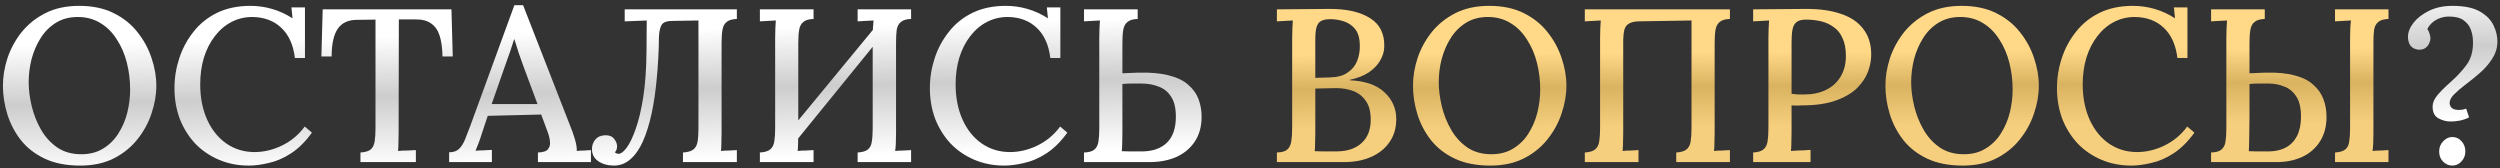
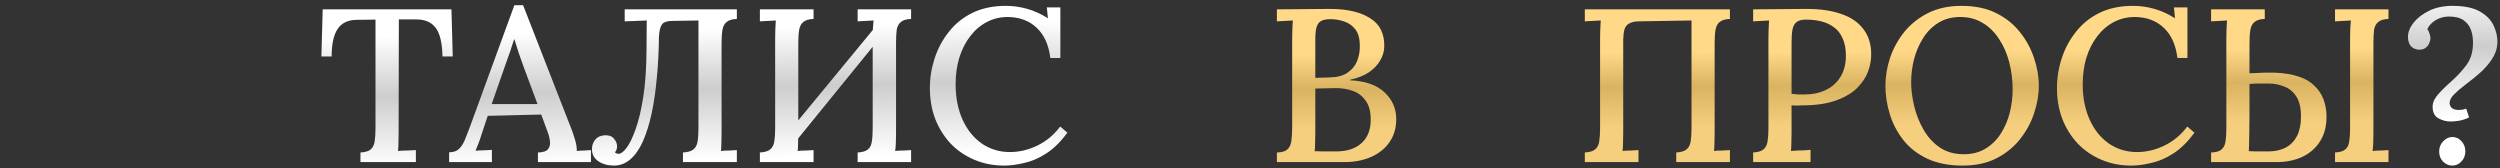
<svg xmlns="http://www.w3.org/2000/svg" width="401" height="27" viewBox="0 0 401 27" fill="none">
  <rect x="0" y="0" width="401" height="27" fill="#333333" stroke="none" />
  <path d="M204.814 26V24.46C205.584 24.437 206.132 24.285 206.459 24.005C206.809 23.702 207.031 23.258 207.124 22.675C207.217 22.092 207.264 21.357 207.264 20.47V6.19C207.264 5.56 207.276 5 207.299 4.51C207.322 3.997 207.346 3.588 207.369 3.285C206.972 3.308 206.541 3.332 206.074 3.355C205.607 3.378 205.187 3.402 204.814 3.425V1.5C206.214 1.477 207.614 1.465 209.014 1.465C210.414 1.442 211.849 1.43 213.319 1.43C216.072 1.43 218.231 1.932 219.794 2.935C221.357 3.915 222.104 5.455 222.034 7.555C222.011 8.278 221.789 9.002 221.369 9.725C220.972 10.425 220.366 11.055 219.549 11.615C218.732 12.152 217.717 12.548 216.504 12.805V12.875C219.001 12.992 220.867 13.645 222.104 14.835C223.341 16.002 223.959 17.425 223.959 19.105C223.959 20.552 223.586 21.8 222.839 22.85C222.116 23.877 221.124 24.658 219.864 25.195C218.627 25.732 217.204 26 215.594 26H204.814ZM210.869 24.25C211.266 24.25 211.697 24.262 212.164 24.285C212.631 24.285 213.074 24.285 213.494 24.285C213.937 24.285 214.264 24.285 214.474 24.285C216.154 24.262 217.472 23.807 218.429 22.92C219.386 22.033 219.864 20.797 219.864 19.21C219.864 17.903 219.596 16.888 219.059 16.165C218.546 15.418 217.869 14.893 217.029 14.59C216.189 14.287 215.291 14.135 214.334 14.135C213.681 14.135 213.086 14.147 212.549 14.17C212.036 14.17 211.511 14.182 210.974 14.205V21.38C210.974 22.01 210.962 22.57 210.939 23.06C210.939 23.55 210.916 23.947 210.869 24.25ZM210.974 12.49L213.284 12.42C214.497 12.397 215.454 12.14 216.154 11.65C216.877 11.16 217.391 10.53 217.694 9.76C217.997 8.99 218.137 8.185 218.114 7.345C218.114 6.178 217.869 5.292 217.379 4.685C216.889 4.078 216.282 3.658 215.559 3.425C214.836 3.192 214.124 3.075 213.424 3.075C212.771 3.075 212.269 3.168 211.919 3.355C211.569 3.542 211.324 3.868 211.184 4.335C211.044 4.778 210.974 5.443 210.974 6.33V12.49Z" fill="url(#paint0_linear_113_77)" />
-   <path d="M239.036 26.56C236.819 26.56 234.917 26.187 233.331 25.44C231.767 24.693 230.496 23.702 229.516 22.465C228.536 21.205 227.812 19.817 227.346 18.3C226.879 16.783 226.646 15.267 226.646 13.75C226.646 12.28 226.891 10.798 227.381 9.305C227.894 7.788 228.652 6.4 229.656 5.14C230.682 3.88 231.954 2.865 233.471 2.095C235.011 1.325 236.807 0.94 238.861 0.94C241.007 0.94 242.851 1.325 244.391 2.095C245.954 2.865 247.237 3.892 248.241 5.175C249.244 6.435 249.991 7.812 250.481 9.305C250.994 10.798 251.251 12.28 251.251 13.75C251.251 15.197 250.994 16.678 250.481 18.195C249.991 19.688 249.232 21.077 248.206 22.36C247.202 23.62 245.942 24.635 244.426 25.405C242.909 26.175 241.112 26.56 239.036 26.56ZM239.211 24.74C240.564 24.74 241.731 24.437 242.711 23.83C243.714 23.223 244.531 22.418 245.161 21.415C245.814 20.388 246.292 19.268 246.596 18.055C246.899 16.818 247.051 15.593 247.051 14.38C247.051 12.887 246.876 11.452 246.526 10.075C246.176 8.675 245.639 7.427 244.916 6.33C244.216 5.21 243.341 4.335 242.291 3.705C241.241 3.052 240.027 2.725 238.651 2.725C237.297 2.725 236.119 3.04 235.116 3.67C234.112 4.3 233.296 5.128 232.666 6.155C232.036 7.158 231.557 8.278 231.231 9.515C230.927 10.728 230.776 11.953 230.776 13.19C230.776 14.403 230.939 15.687 231.266 17.04C231.592 18.393 232.094 19.653 232.771 20.82C233.447 21.987 234.311 22.932 235.361 23.655C236.434 24.378 237.717 24.74 239.211 24.74Z" fill="url(#paint1_linear_113_77)" />
  <path d="M254.204 26V24.46C254.974 24.413 255.522 24.25 255.849 23.97C256.199 23.69 256.42 23.27 256.514 22.71C256.607 22.15 256.654 21.438 256.654 20.575V6.015C256.654 5.502 256.665 5.012 256.689 4.545C256.712 4.055 256.735 3.635 256.759 3.285C256.362 3.308 255.93 3.332 255.464 3.355C254.997 3.378 254.577 3.402 254.204 3.425V1.5H277.479V3.04C276.732 3.063 276.184 3.227 275.834 3.53C275.484 3.81 275.262 4.23 275.169 4.79C275.075 5.327 275.029 6.038 275.029 6.925V21.31C275.029 21.94 275.017 22.512 274.994 23.025C274.994 23.515 274.97 23.912 274.924 24.215C275.32 24.168 275.752 24.145 276.219 24.145C276.709 24.122 277.129 24.098 277.479 24.075V26H268.869V24.46C269.639 24.413 270.187 24.25 270.514 23.97C270.864 23.69 271.085 23.27 271.179 22.71C271.272 22.15 271.319 21.438 271.319 20.575V3.285L262.779 3.425C262.149 3.448 261.659 3.565 261.309 3.775C260.959 3.962 260.714 4.265 260.574 4.685C260.457 5.105 260.387 5.653 260.364 6.33V21.31C260.364 21.94 260.352 22.512 260.329 23.025C260.329 23.515 260.305 23.912 260.259 24.215C260.655 24.168 261.087 24.145 261.554 24.145C262.044 24.122 262.464 24.098 262.814 24.075V26H254.204Z" fill="url(#paint2_linear_113_77)" />
  <path d="M281.206 24.46C281.976 24.413 282.524 24.25 282.851 23.97C283.201 23.69 283.422 23.27 283.516 22.71C283.609 22.15 283.656 21.438 283.656 20.575V6.015C283.656 5.502 283.667 5.012 283.691 4.545C283.714 4.055 283.737 3.635 283.761 3.285C283.364 3.308 282.932 3.332 282.466 3.355C281.999 3.378 281.579 3.402 281.206 3.425V1.5C282.582 1.477 283.982 1.465 285.406 1.465C286.829 1.442 288.276 1.43 289.746 1.43C291.939 1.43 293.794 1.698 295.311 2.235C296.851 2.748 298.029 3.542 298.846 4.615C299.686 5.665 300.117 6.995 300.141 8.605C300.164 9.515 300.001 10.46 299.651 11.44C299.301 12.397 298.706 13.295 297.866 14.135C297.026 14.952 295.882 15.617 294.436 16.13C293.012 16.643 291.216 16.9 289.046 16.9C288.812 16.923 288.544 16.935 288.241 16.935C287.961 16.935 287.669 16.923 287.366 16.9V21.31C287.366 21.94 287.354 22.512 287.331 23.025C287.331 23.515 287.307 23.912 287.261 24.215C287.587 24.192 287.937 24.168 288.311 24.145C288.684 24.122 289.046 24.11 289.396 24.11C289.769 24.087 290.107 24.063 290.411 24.04V26H281.206V24.46ZM287.366 15.045C287.762 15.092 288.101 15.127 288.381 15.15C288.684 15.15 289.034 15.15 289.431 15.15C290.737 15.15 291.892 14.905 292.896 14.415C293.899 13.925 294.681 13.213 295.241 12.28C295.801 11.347 296.081 10.238 296.081 8.955C296.081 7.835 295.906 6.902 295.556 6.155C295.229 5.385 294.762 4.79 294.156 4.37C293.572 3.927 292.896 3.612 292.126 3.425C291.356 3.238 290.539 3.145 289.676 3.145C288.976 3.145 288.462 3.285 288.136 3.565C287.809 3.845 287.599 4.253 287.506 4.79C287.412 5.327 287.366 6.015 287.366 6.855V15.045Z" fill="url(#paint3_linear_113_77)" />
  <path d="M314.812 26.56C312.595 26.56 310.694 26.187 309.107 25.44C307.544 24.693 306.272 23.702 305.292 22.465C304.312 21.205 303.589 19.817 303.122 18.3C302.655 16.783 302.422 15.267 302.422 13.75C302.422 12.28 302.667 10.798 303.157 9.305C303.67 7.788 304.429 6.4 305.432 5.14C306.459 3.88 307.73 2.865 309.247 2.095C310.787 1.325 312.584 0.94 314.637 0.94C316.784 0.94 318.627 1.325 320.167 2.095C321.73 2.865 323.014 3.892 324.017 5.175C325.02 6.435 325.767 7.812 326.257 9.305C326.77 10.798 327.027 12.28 327.027 13.75C327.027 15.197 326.77 16.678 326.257 18.195C325.767 19.688 325.009 21.077 323.982 22.36C322.979 23.62 321.719 24.635 320.202 25.405C318.685 26.175 316.889 26.56 314.812 26.56ZM314.987 24.74C316.34 24.74 317.507 24.437 318.487 23.83C319.49 23.223 320.307 22.418 320.937 21.415C321.59 20.388 322.069 19.268 322.372 18.055C322.675 16.818 322.827 15.593 322.827 14.38C322.827 12.887 322.652 11.452 322.302 10.075C321.952 8.675 321.415 7.427 320.692 6.33C319.992 5.21 319.117 4.335 318.067 3.705C317.017 3.052 315.804 2.725 314.427 2.725C313.074 2.725 311.895 3.04 310.892 3.67C309.889 4.3 309.072 5.128 308.442 6.155C307.812 7.158 307.334 8.278 307.007 9.515C306.704 10.728 306.552 11.953 306.552 13.19C306.552 14.403 306.715 15.687 307.042 17.04C307.369 18.393 307.87 19.653 308.547 20.82C309.224 21.987 310.087 22.932 311.137 23.655C312.21 24.378 313.494 24.74 314.987 24.74Z" fill="url(#paint4_linear_113_77)" />
  <path d="M349.257 9.305C349 7.205 348.277 5.595 347.087 4.475C345.897 3.332 344.345 2.748 342.432 2.725C341.218 2.725 340.098 2.993 339.072 3.53C338.045 4.067 337.158 4.825 336.412 5.805C335.665 6.762 335.082 7.905 334.662 9.235C334.265 10.542 334.067 11.977 334.067 13.54C334.067 15.663 334.44 17.553 335.187 19.21C335.933 20.843 336.96 22.115 338.267 23.025C339.597 23.935 341.102 24.39 342.782 24.39C344.275 24.39 345.745 24.04 347.192 23.34C348.662 22.617 349.875 21.602 350.832 20.295L351.987 21.275C350.937 22.722 349.817 23.83 348.627 24.6C347.437 25.37 346.247 25.883 345.057 26.14C343.89 26.42 342.828 26.56 341.872 26.56C340.122 26.56 338.512 26.245 337.042 25.615C335.572 24.985 334.3 24.11 333.227 22.99C332.177 21.847 331.36 20.528 330.777 19.035C330.217 17.518 329.937 15.885 329.937 14.135C329.937 12.502 330.193 10.903 330.707 9.34C331.22 7.777 331.978 6.365 332.982 5.105C333.985 3.822 335.245 2.807 336.762 2.06C338.302 1.313 340.087 0.94 342.117 0.94C343.307 0.94 344.462 1.103 345.582 1.43C346.725 1.757 347.822 2.258 348.872 2.935L348.697 1.185H350.867V9.305H349.257Z" fill="url(#paint5_linear_113_77)" />
  <path d="M354.658 26V24.46C355.428 24.437 355.976 24.285 356.303 24.005C356.653 23.725 356.874 23.305 356.968 22.745C357.061 22.162 357.108 21.438 357.108 20.575V6.015C357.108 5.502 357.119 5.012 357.143 4.545C357.166 4.055 357.189 3.635 357.213 3.285C356.816 3.308 356.384 3.332 355.918 3.355C355.451 3.378 355.031 3.402 354.658 3.425V1.5H363.268V3.04C362.521 3.063 361.973 3.227 361.623 3.53C361.273 3.81 361.051 4.23 360.958 4.79C360.864 5.327 360.818 6.038 360.818 6.925V11.755L363.373 11.65C365.263 11.603 366.838 11.755 368.098 12.105C369.358 12.432 370.349 12.933 371.073 13.61C371.819 14.263 372.356 15.033 372.683 15.92C373.009 16.783 373.173 17.717 373.173 18.72C373.173 20.307 372.811 21.648 372.088 22.745C371.388 23.818 370.431 24.635 369.218 25.195C368.004 25.732 366.651 26 365.158 26H354.658ZM360.713 24.25C361.063 24.25 361.459 24.262 361.903 24.285C362.346 24.285 362.766 24.285 363.163 24.285C363.559 24.285 363.851 24.285 364.038 24.285C365.041 24.262 365.916 24.052 366.663 23.655C367.433 23.235 368.028 22.617 368.448 21.8C368.868 20.96 369.078 19.933 369.078 18.72C369.078 17.32 368.833 16.247 368.343 15.5C367.853 14.73 367.211 14.193 366.418 13.89C365.624 13.563 364.784 13.4 363.898 13.4C363.314 13.4 362.778 13.4 362.288 13.4C361.798 13.4 361.308 13.423 360.818 13.47C360.818 15.5 360.818 17.157 360.818 18.44C360.818 19.723 360.806 20.75 360.783 21.52C360.783 22.267 360.771 22.85 360.748 23.27C360.748 23.667 360.736 23.993 360.713 24.25ZM374.538 26V24.46C375.308 24.413 375.856 24.25 376.183 23.97C376.533 23.69 376.743 23.27 376.813 22.71C376.906 22.15 376.953 21.438 376.953 20.575V6.015C376.953 5.502 376.964 5.012 376.988 4.545C377.011 4.055 377.046 3.635 377.093 3.285C376.673 3.308 376.229 3.332 375.763 3.355C375.296 3.378 374.888 3.402 374.538 3.425V1.5H383.113V3.04C382.366 3.063 381.818 3.227 381.468 3.53C381.118 3.81 380.896 4.23 380.803 4.79C380.733 5.327 380.698 6.038 380.698 6.925V21.31C380.698 21.94 380.686 22.512 380.663 23.025C380.639 23.515 380.604 23.912 380.558 24.215C380.954 24.168 381.386 24.145 381.853 24.145C382.343 24.122 382.763 24.098 383.113 24.075V26H374.538Z" fill="url(#paint6_linear_113_77)" />
  <path d="M393.097 19.49C392.397 19.49 391.732 19.315 391.102 18.965C390.495 18.615 390.192 18.008 390.192 17.145C390.192 16.655 390.32 16.212 390.577 15.815C390.834 15.395 391.195 14.952 391.662 14.485C392.129 14.018 392.677 13.505 393.307 12.945C394.17 12.175 394.94 11.335 395.617 10.425C396.294 9.515 396.644 8.383 396.667 7.03C396.69 6.213 396.585 5.478 396.352 4.825C396.119 4.172 395.722 3.647 395.162 3.25C394.602 2.853 393.82 2.655 392.817 2.655C392.257 2.655 391.72 2.76 391.207 2.97C390.717 3.18 390.309 3.448 389.982 3.775C389.679 4.078 389.469 4.382 389.352 4.685C389.515 4.895 389.632 5.14 389.702 5.42C389.795 5.677 389.842 5.933 389.842 6.19C389.842 6.4 389.772 6.657 389.632 6.96C389.515 7.24 389.317 7.485 389.037 7.695C388.78 7.882 388.43 7.975 387.987 7.975C387.404 7.928 386.96 7.718 386.657 7.345C386.377 6.972 386.237 6.493 386.237 5.91C386.237 5.187 386.529 4.44 387.112 3.67C387.719 2.9 388.547 2.258 389.597 1.745C390.67 1.208 391.93 0.94 393.377 0.94C395.22 0.94 396.667 1.232 397.717 1.815C398.767 2.398 399.514 3.145 399.957 4.055C400.4 4.965 400.61 5.898 400.587 6.855C400.54 7.812 400.249 8.687 399.712 9.48C399.199 10.273 398.557 11.008 397.787 11.685C397.04 12.338 396.294 12.945 395.547 13.505C394.824 14.042 394.205 14.567 393.692 15.08C393.179 15.57 392.922 16.048 392.922 16.515C392.922 16.795 393.027 17.052 393.237 17.285C393.47 17.518 393.855 17.635 394.392 17.635C394.555 17.635 394.742 17.623 394.952 17.6C395.162 17.553 395.372 17.495 395.582 17.425L396.037 18.825C395.594 19.058 395.092 19.233 394.532 19.35C393.995 19.443 393.517 19.49 393.097 19.49ZM393.342 26.56C392.805 26.56 392.315 26.35 391.872 25.93C391.452 25.51 391.242 24.962 391.242 24.285C391.242 23.655 391.452 23.118 391.872 22.675C392.315 22.208 392.805 21.975 393.342 21.975C393.949 21.975 394.45 22.208 394.847 22.675C395.243 23.118 395.442 23.655 395.442 24.285C395.442 24.915 395.232 25.452 394.812 25.895C394.415 26.338 393.925 26.56 393.342 26.56Z" fill="url(#paint7_linear_113_77)" />
-   <path d="M12.86 26.56C10.643 26.56 8.742 26.187 7.155 25.44C5.592 24.693 4.32 23.702 3.34 22.465C2.36 21.205 1.637 19.817 1.17 18.3C0.703 16.783 0.47 15.267 0.47 13.75C0.47 12.28 0.715 10.798 1.205 9.305C1.718 7.788 2.477 6.4 3.48 5.14C4.507 3.88 5.778 2.865 7.295 2.095C8.835 1.325 10.632 0.94 12.685 0.94C14.832 0.94 16.675 1.325 18.215 2.095C19.778 2.865 21.062 3.892 22.065 5.175C23.068 6.435 23.815 7.812 24.305 9.305C24.818 10.798 25.075 12.28 25.075 13.75C25.075 15.197 24.818 16.678 24.305 18.195C23.815 19.688 23.057 21.077 22.03 22.36C21.027 23.62 19.767 24.635 18.25 25.405C16.733 26.175 14.937 26.56 12.86 26.56ZM13.035 24.74C14.388 24.74 15.555 24.437 16.535 23.83C17.538 23.223 18.355 22.418 18.985 21.415C19.638 20.388 20.117 19.268 20.42 18.055C20.723 16.818 20.875 15.593 20.875 14.38C20.875 12.887 20.7 11.452 20.35 10.075C20 8.675 19.463 7.427 18.74 6.33C18.04 5.21 17.165 4.335 16.115 3.705C15.065 3.052 13.852 2.725 12.475 2.725C11.122 2.725 9.943 3.04 8.94 3.67C7.937 4.3 7.12 5.128 6.49 6.155C5.86 7.158 5.382 8.278 5.055 9.515C4.752 10.728 4.6 11.953 4.6 13.19C4.6 14.403 4.763 15.687 5.09 17.04C5.417 18.393 5.918 19.653 6.595 20.82C7.272 21.987 8.135 22.932 9.185 23.655C10.258 24.378 11.542 24.74 13.035 24.74Z" fill="url(#paint8_linear_113_77)" />
-   <path d="M47.305 9.305C47.048 7.205 46.325 5.595 45.135 4.475C43.945 3.332 42.393 2.748 40.48 2.725C39.266 2.725 38.146 2.993 37.12 3.53C36.093 4.067 35.206 4.825 34.46 5.805C33.713 6.762 33.13 7.905 32.71 9.235C32.313 10.542 32.115 11.977 32.115 13.54C32.115 15.663 32.488 17.553 33.235 19.21C33.981 20.843 35.008 22.115 36.315 23.025C37.645 23.935 39.15 24.39 40.83 24.39C42.323 24.39 43.793 24.04 45.24 23.34C46.71 22.617 47.923 21.602 48.88 20.295L50.035 21.275C48.985 22.722 47.865 23.83 46.675 24.6C45.485 25.37 44.295 25.883 43.105 26.14C41.938 26.42 40.876 26.56 39.92 26.56C38.17 26.56 36.56 26.245 35.09 25.615C33.62 24.985 32.348 24.11 31.275 22.99C30.225 21.847 29.408 20.528 28.825 19.035C28.265 17.518 27.985 15.885 27.985 14.135C27.985 12.502 28.241 10.903 28.755 9.34C29.268 7.777 30.026 6.365 31.03 5.105C32.033 3.822 33.293 2.807 34.81 2.06C36.35 1.313 38.135 0.94 40.165 0.94C41.355 0.94 42.51 1.103 43.63 1.43C44.773 1.757 45.87 2.258 46.92 2.935L46.745 1.185H48.915V9.305H47.305Z" fill="url(#paint9_linear_113_77)" />
  <path d="M70.976 9.06C70.952 7.73 70.801 6.622 70.521 5.735C70.241 4.848 69.774 4.183 69.121 3.74C68.491 3.297 67.616 3.087 66.496 3.11H63.976L63.941 21.31C63.941 21.94 63.929 22.512 63.906 23.025C63.906 23.515 63.882 23.912 63.836 24.215C64.279 24.168 64.757 24.145 65.271 24.145C65.807 24.122 66.286 24.098 66.706 24.075V26H57.816V24.46C58.586 24.413 59.134 24.25 59.461 23.97C59.787 23.69 59.997 23.27 60.091 22.71C60.184 22.127 60.231 21.415 60.231 20.575V3.145L57.291 3.18C55.867 3.18 54.829 3.658 54.176 4.615C53.522 5.572 53.196 7.053 53.196 9.06H51.551L51.761 1.5H72.411L72.621 9.06H70.976Z" fill="url(#paint10_linear_113_77)" />
  <path d="M72.04 26V24.425C72.74 24.425 73.276 24.238 73.65 23.865C74.023 23.492 74.338 22.99 74.594 22.36C74.851 21.707 75.131 20.983 75.434 20.19L82.504 0.835H83.904L91.57 20.47C91.756 20.913 91.966 21.52 92.2 22.29C92.433 23.037 92.538 23.678 92.514 24.215C92.911 24.168 93.296 24.145 93.669 24.145C94.066 24.122 94.439 24.098 94.79 24.075V26H86.284V24.46C87.101 24.437 87.638 24.262 87.894 23.935C88.174 23.585 88.279 23.165 88.21 22.675C88.163 22.185 88.046 21.695 87.859 21.205L86.809 18.37L78.234 18.58L77.219 21.625C77.079 22.092 76.928 22.535 76.764 22.955C76.601 23.375 76.438 23.783 76.275 24.18C76.695 24.133 77.138 24.11 77.605 24.11C78.094 24.087 78.526 24.063 78.9 24.04V26H72.04ZM78.865 16.69H86.215L84.01 10.775C83.73 10.005 83.461 9.247 83.204 8.5C82.948 7.73 82.715 6.995 82.504 6.295H82.469C82.283 6.878 82.073 7.52 81.84 8.22C81.606 8.92 81.338 9.678 81.034 10.495L78.865 16.69Z" fill="url(#paint11_linear_113_77)" />
  <path d="M98.487 26.56C97.507 26.56 96.667 26.327 95.967 25.86C95.29 25.393 94.952 24.752 94.952 23.935C94.952 23.328 95.127 22.815 95.477 22.395C95.85 21.952 96.376 21.718 97.052 21.695C97.706 21.672 98.184 21.858 98.487 22.255C98.814 22.628 98.977 23.037 98.977 23.48C98.977 23.877 98.861 24.192 98.627 24.425C98.79 24.588 98.989 24.67 99.222 24.67C99.596 24.67 100.027 24.343 100.517 23.69C101.007 23.037 101.486 22.045 101.952 20.715C102.442 19.362 102.851 17.647 103.177 15.57C103.504 13.47 103.679 10.985 103.702 8.115L103.737 3.285L102.932 3.32L100.202 3.425V1.5H118.192V3.04C117.446 3.063 116.897 3.227 116.547 3.53C116.197 3.81 115.976 4.23 115.882 4.79C115.789 5.327 115.742 6.038 115.742 6.925V21.31C115.742 21.94 115.731 22.512 115.707 23.025C115.707 23.515 115.684 23.912 115.637 24.215C116.034 24.168 116.466 24.145 116.932 24.145C117.399 24.122 117.819 24.098 118.192 24.075V26H109.547V24.46C110.317 24.413 110.877 24.25 111.227 23.97C111.577 23.69 111.799 23.27 111.892 22.71C111.986 22.15 112.032 21.438 112.032 20.575V3.285L107.797 3.355C106.981 3.355 106.432 3.553 106.152 3.95C105.896 4.347 105.744 4.977 105.697 5.84C105.674 8.22 105.557 10.46 105.347 12.56C105.161 14.637 104.881 16.538 104.507 18.265C104.134 19.968 103.667 21.45 103.107 22.71C102.547 23.947 101.871 24.903 101.077 25.58C100.307 26.233 99.444 26.56 98.487 26.56Z" fill="url(#paint12_linear_113_77)" />
  <path d="M130.495 3.04C129.749 3.063 129.2 3.227 128.85 3.53C128.5 3.81 128.279 4.23 128.185 4.79C128.092 5.327 128.045 6.038 128.045 6.925V21.31C128.045 21.94 128.034 22.512 128.01 23.025C128.01 23.515 127.987 23.912 127.94 24.215C128.337 24.168 128.769 24.145 129.235 24.145C129.725 24.122 130.145 24.098 130.495 24.075V26H121.885V24.46C122.655 24.413 123.204 24.25 123.53 23.97C123.88 23.69 124.102 23.27 124.195 22.71C124.289 22.15 124.335 21.438 124.335 20.575V6.015C124.335 5.502 124.347 5.012 124.37 4.545C124.394 4.055 124.417 3.635 124.44 3.285C124.044 3.308 123.612 3.332 123.145 3.355C122.679 3.378 122.259 3.402 121.885 3.425V1.5H130.495V3.04ZM146.14 3.04C145.394 3.063 144.845 3.227 144.495 3.53C144.145 3.81 143.924 4.23 143.83 4.79C143.76 5.327 143.725 6.038 143.725 6.925V21.31C143.725 21.94 143.714 22.512 143.69 23.025C143.667 23.515 143.632 23.912 143.585 24.215C144.005 24.168 144.449 24.145 144.915 24.145C145.382 24.122 145.79 24.098 146.14 24.075V26H137.565V24.46C138.335 24.413 138.884 24.25 139.21 23.97C139.56 23.69 139.77 23.27 139.84 22.71C139.934 22.15 139.98 21.438 139.98 20.575V6.015C139.98 5.502 139.992 5.012 140.015 4.545C140.062 4.055 140.097 3.635 140.12 3.285C139.7 3.308 139.257 3.332 138.79 3.355C138.324 3.378 137.915 3.402 137.565 3.425V1.5H146.14V3.04ZM141.485 3.005L142.675 4.195L126.19 24.46L124.86 23.165L141.485 3.005Z" fill="url(#paint13_linear_113_77)" />
  <path d="M168.472 9.305C168.215 7.205 167.492 5.595 166.302 4.475C165.112 3.332 163.56 2.748 161.647 2.725C160.433 2.725 159.313 2.993 158.287 3.53C157.26 4.067 156.373 4.825 155.627 5.805C154.88 6.762 154.297 7.905 153.877 9.235C153.48 10.542 153.282 11.977 153.282 13.54C153.282 15.663 153.655 17.553 154.402 19.21C155.148 20.843 156.175 22.115 157.482 23.025C158.812 23.935 160.317 24.39 161.997 24.39C163.49 24.39 164.96 24.04 166.407 23.34C167.877 22.617 169.09 21.602 170.047 20.295L171.202 21.275C170.152 22.722 169.032 23.83 167.842 24.6C166.652 25.37 165.462 25.883 164.272 26.14C163.105 26.42 162.043 26.56 161.087 26.56C159.337 26.56 157.727 26.245 156.257 25.615C154.787 24.985 153.515 24.11 152.442 22.99C151.392 21.847 150.575 20.528 149.992 19.035C149.432 17.518 149.152 15.885 149.152 14.135C149.152 12.502 149.408 10.903 149.922 9.34C150.435 7.777 151.193 6.365 152.197 5.105C153.2 3.822 154.46 2.807 155.977 2.06C157.517 1.313 159.302 0.94 161.332 0.94C162.522 0.94 163.677 1.103 164.797 1.43C165.94 1.757 167.037 2.258 168.087 2.935L167.912 1.185H170.082V9.305H168.472Z" fill="url(#paint14_linear_113_77)" />
-   <path d="M182.483 3.04C181.736 3.063 181.188 3.227 180.838 3.53C180.488 3.81 180.266 4.23 180.173 4.79C180.079 5.327 180.033 6.038 180.033 6.925V11.755L182.588 11.65C184.571 11.603 186.216 11.755 187.523 12.105C188.829 12.432 189.856 12.933 190.603 13.61C191.373 14.263 191.921 15.033 192.248 15.92C192.574 16.783 192.738 17.717 192.738 18.72C192.738 20.307 192.364 21.648 191.618 22.745C190.894 23.818 189.903 24.635 188.643 25.195C187.406 25.732 185.983 26 184.373 26H173.873V24.46C174.643 24.437 175.191 24.285 175.518 24.005C175.868 23.725 176.089 23.305 176.183 22.745C176.276 22.162 176.323 21.438 176.323 20.575V6.015C176.323 5.502 176.334 5.012 176.358 4.545C176.381 4.055 176.404 3.635 176.428 3.285C176.031 3.308 175.599 3.332 175.133 3.355C174.666 3.378 174.246 3.402 173.873 3.425V1.5H182.483V3.04ZM180.033 21.38C180.033 22.01 180.021 22.57 179.998 23.06C179.998 23.55 179.974 23.947 179.928 24.25C180.278 24.25 180.674 24.262 181.118 24.285C181.561 24.285 181.981 24.285 182.378 24.285C182.774 24.285 183.066 24.285 183.253 24.285C184.933 24.262 186.239 23.795 187.173 22.885C188.129 21.952 188.608 20.563 188.608 18.72C188.608 17.32 188.351 16.247 187.838 15.5C187.348 14.73 186.683 14.193 185.843 13.89C185.026 13.563 184.116 13.4 183.113 13.4C182.529 13.4 181.993 13.4 181.503 13.4C181.013 13.4 180.523 13.423 180.033 13.47V21.38Z" fill="url(#paint15_linear_113_77)" />
  <defs>
    <linearGradient id="paint0_linear_113_77" x1="221.869" y1="-19.197" x2="222.394" y2="59.189" gradientUnits="userSpaceOnUse">
      <stop offset="0.356" stop-color="#FFD988" />
      <stop offset="0.426" stop-color="#DAB361" />
      <stop offset="0.509" stop-color="#F6CF7E" />
    </linearGradient>
    <linearGradient id="paint1_linear_113_77" x1="221.869" y1="-19.197" x2="222.394" y2="59.189" gradientUnits="userSpaceOnUse">
      <stop offset="0.356" stop-color="#FFD988" />
      <stop offset="0.426" stop-color="#DAB361" />
      <stop offset="0.509" stop-color="#F6CF7E" />
    </linearGradient>
    <linearGradient id="paint2_linear_113_77" x1="221.869" y1="-19.197" x2="222.394" y2="59.189" gradientUnits="userSpaceOnUse">
      <stop offset="0.356" stop-color="#FFD988" />
      <stop offset="0.426" stop-color="#DAB361" />
      <stop offset="0.509" stop-color="#F6CF7E" />
    </linearGradient>
    <linearGradient id="paint3_linear_113_77" x1="221.869" y1="-19.197" x2="222.394" y2="59.189" gradientUnits="userSpaceOnUse">
      <stop offset="0.356" stop-color="#FFD988" />
      <stop offset="0.426" stop-color="#DAB361" />
      <stop offset="0.509" stop-color="#F6CF7E" />
    </linearGradient>
    <linearGradient id="paint4_linear_113_77" x1="221.869" y1="-19.197" x2="222.394" y2="59.189" gradientUnits="userSpaceOnUse">
      <stop offset="0.356" stop-color="#FFD988" />
      <stop offset="0.426" stop-color="#DAB361" />
      <stop offset="0.509" stop-color="#F6CF7E" />
    </linearGradient>
    <linearGradient id="paint5_linear_113_77" x1="221.869" y1="-19.197" x2="222.394" y2="59.189" gradientUnits="userSpaceOnUse">
      <stop offset="0.356" stop-color="#FFD988" />
      <stop offset="0.426" stop-color="#DAB361" />
      <stop offset="0.509" stop-color="#F6CF7E" />
    </linearGradient>
    <linearGradient id="paint6_linear_113_77" x1="221.869" y1="-19.197" x2="222.394" y2="59.189" gradientUnits="userSpaceOnUse">
      <stop offset="0.356" stop-color="#FFD988" />
      <stop offset="0.426" stop-color="#DAB361" />
      <stop offset="0.509" stop-color="#F6CF7E" />
    </linearGradient>
    <linearGradient id="paint7_linear_113_77" x1="106.9" y1="-44.041" x2="110.197" y2="93.004" gradientUnits="userSpaceOnUse">
      <stop offset="0.356" stop-color="white" />
      <stop offset="0.426" stop-color="#CDCDCD" />
      <stop offset="0.509" stop-color="white" />
    </linearGradient>
    <linearGradient id="paint8_linear_113_77" x1="106.9" y1="-44.041" x2="110.197" y2="93.004" gradientUnits="userSpaceOnUse">
      <stop offset="0.356" stop-color="white" />
      <stop offset="0.426" stop-color="#CDCDCD" />
      <stop offset="0.509" stop-color="white" />
    </linearGradient>
    <linearGradient id="paint9_linear_113_77" x1="106.9" y1="-44.041" x2="110.197" y2="93.004" gradientUnits="userSpaceOnUse">
      <stop offset="0.356" stop-color="white" />
      <stop offset="0.426" stop-color="#CDCDCD" />
      <stop offset="0.509" stop-color="white" />
    </linearGradient>
    <linearGradient id="paint10_linear_113_77" x1="106.9" y1="-44.041" x2="110.197" y2="93.004" gradientUnits="userSpaceOnUse">
      <stop offset="0.356" stop-color="white" />
      <stop offset="0.426" stop-color="#CDCDCD" />
      <stop offset="0.509" stop-color="white" />
    </linearGradient>
    <linearGradient id="paint11_linear_113_77" x1="106.9" y1="-44.041" x2="110.197" y2="93.004" gradientUnits="userSpaceOnUse">
      <stop offset="0.356" stop-color="white" />
      <stop offset="0.426" stop-color="#CDCDCD" />
      <stop offset="0.509" stop-color="white" />
    </linearGradient>
    <linearGradient id="paint12_linear_113_77" x1="106.9" y1="-44.041" x2="110.197" y2="93.004" gradientUnits="userSpaceOnUse">
      <stop offset="0.356" stop-color="white" />
      <stop offset="0.426" stop-color="#CDCDCD" />
      <stop offset="0.509" stop-color="white" />
    </linearGradient>
    <linearGradient id="paint13_linear_113_77" x1="106.9" y1="-44.041" x2="110.197" y2="93.004" gradientUnits="userSpaceOnUse">
      <stop offset="0.356" stop-color="white" />
      <stop offset="0.426" stop-color="#CDCDCD" />
      <stop offset="0.509" stop-color="white" />
    </linearGradient>
    <linearGradient id="paint14_linear_113_77" x1="106.9" y1="-44.041" x2="110.197" y2="93.004" gradientUnits="userSpaceOnUse">
      <stop offset="0.356" stop-color="white" />
      <stop offset="0.426" stop-color="#CDCDCD" />
      <stop offset="0.509" stop-color="white" />
    </linearGradient>
    <linearGradient id="paint15_linear_113_77" x1="106.9" y1="-44.041" x2="110.197" y2="93.004" gradientUnits="userSpaceOnUse">
      <stop offset="0.356" stop-color="white" />
      <stop offset="0.426" stop-color="#CDCDCD" />
      <stop offset="0.509" stop-color="white" />
    </linearGradient>
  </defs>
</svg>